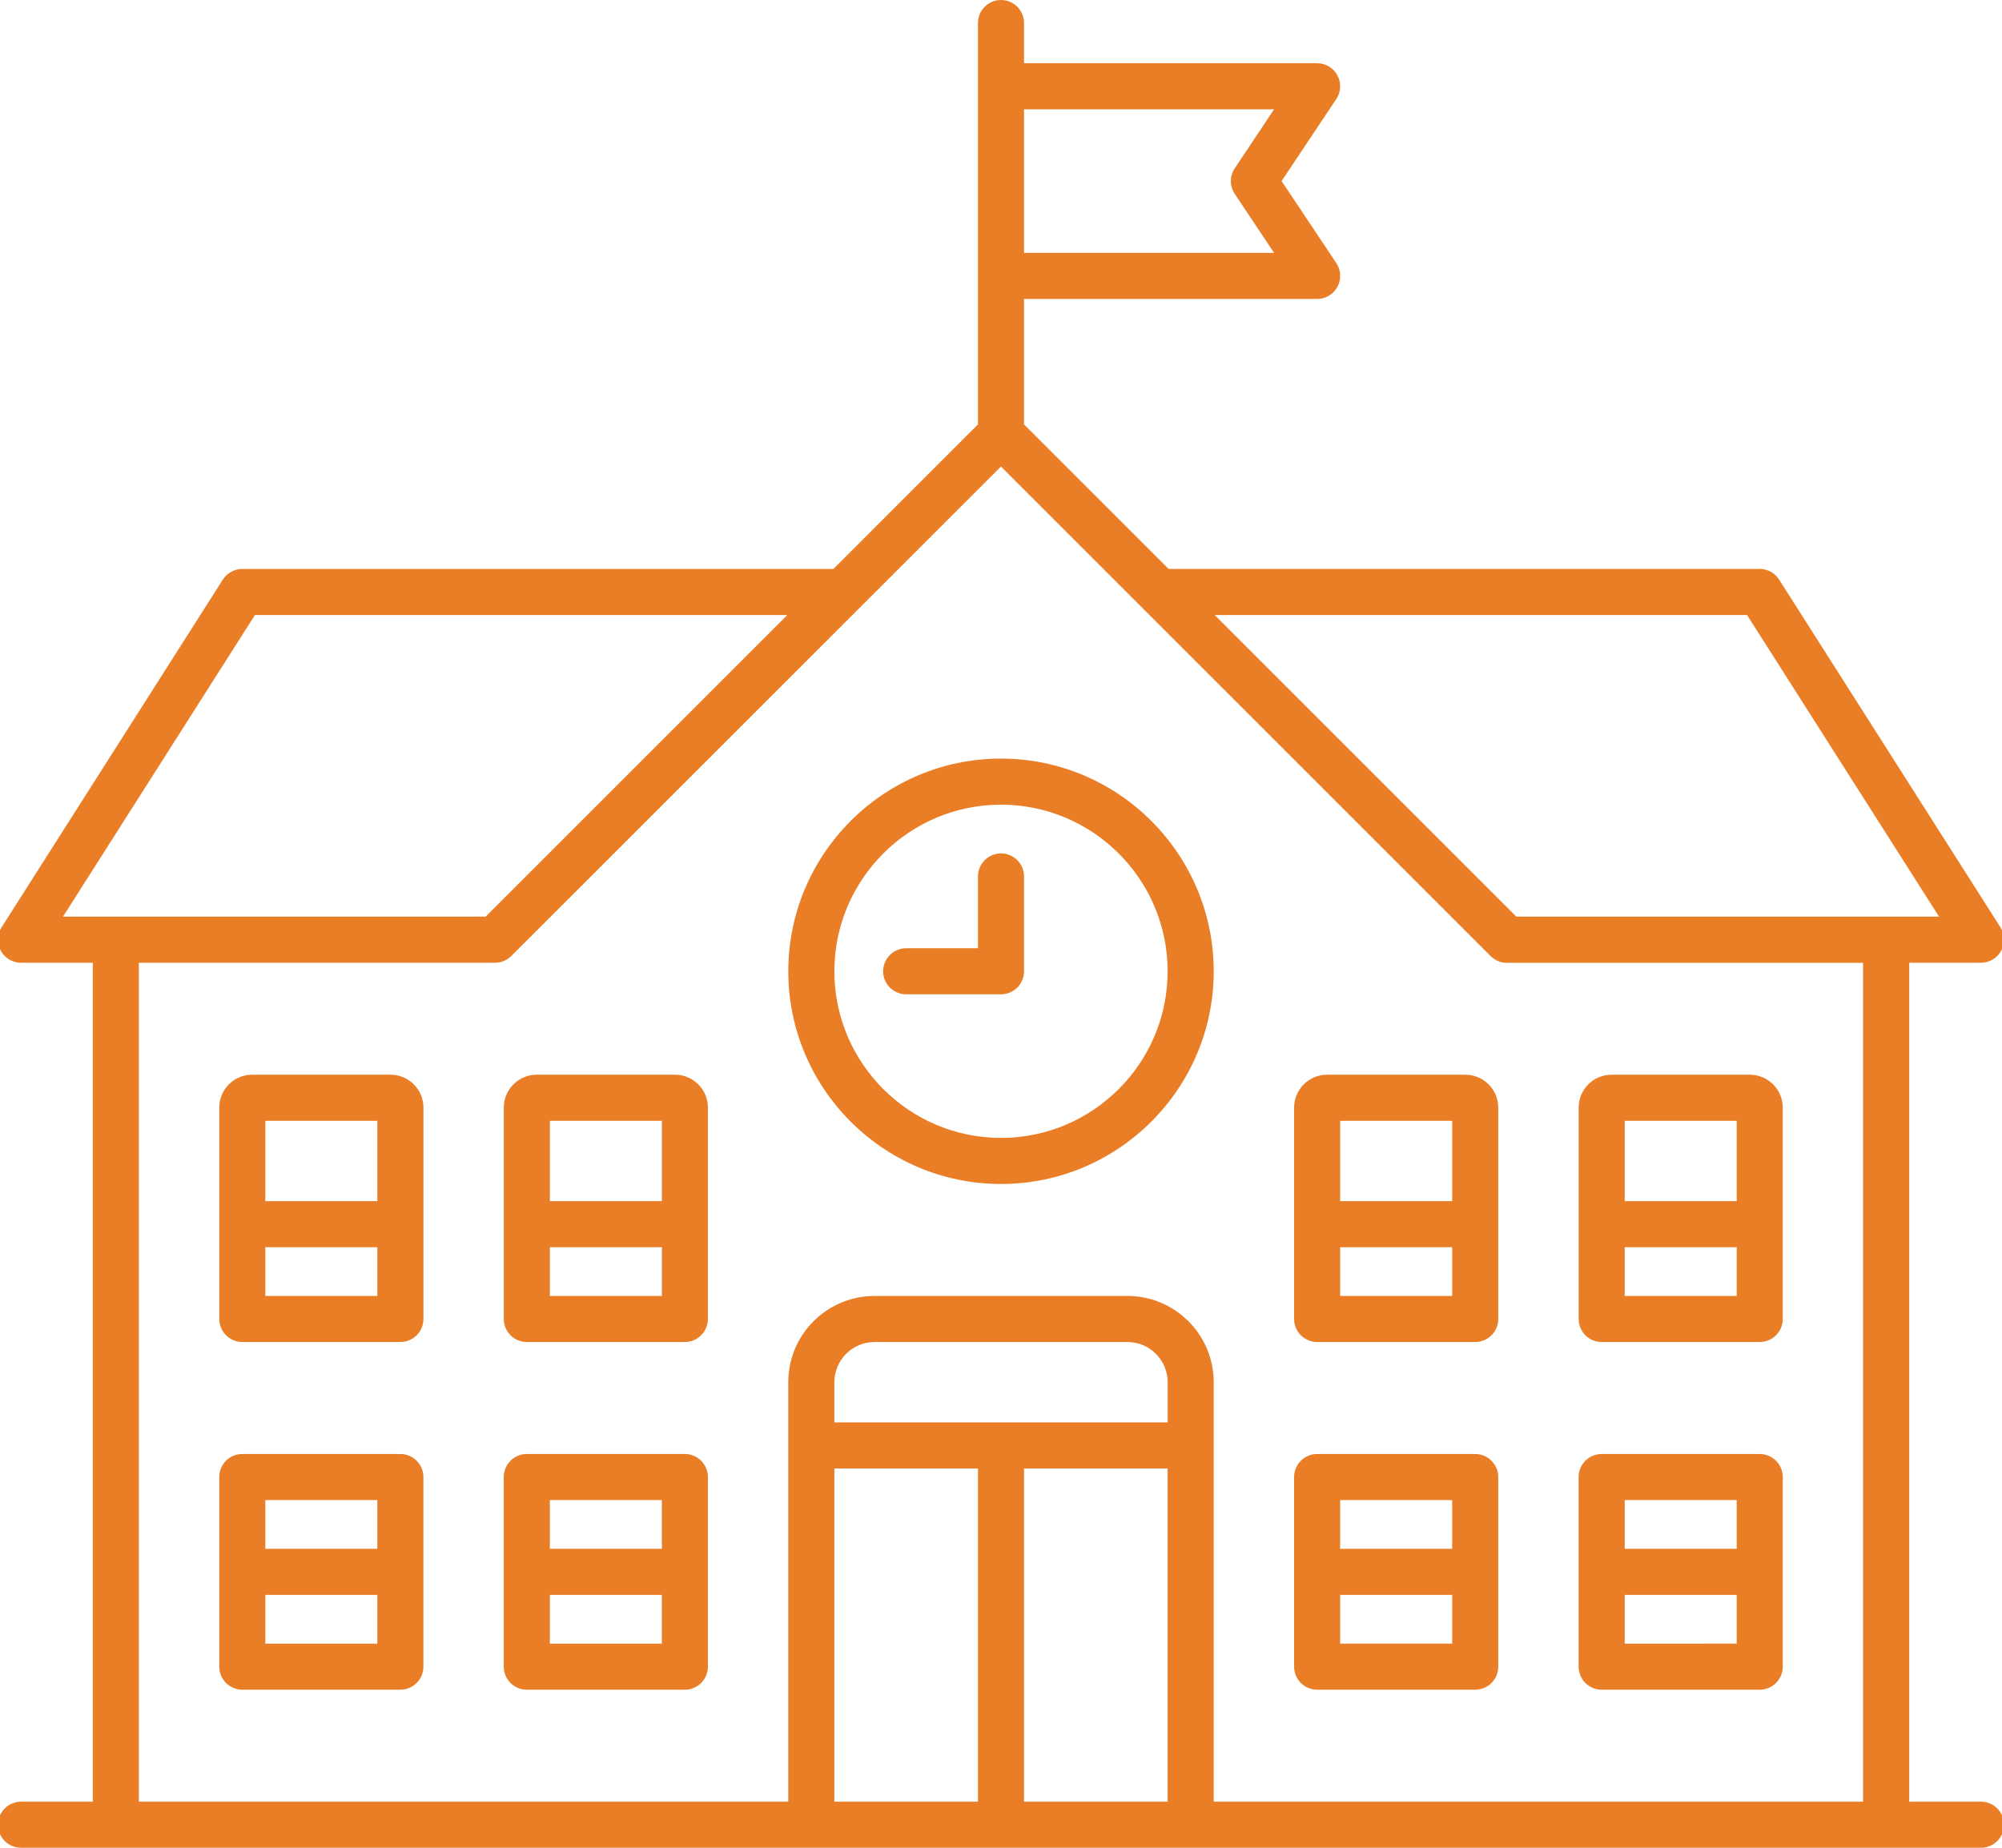
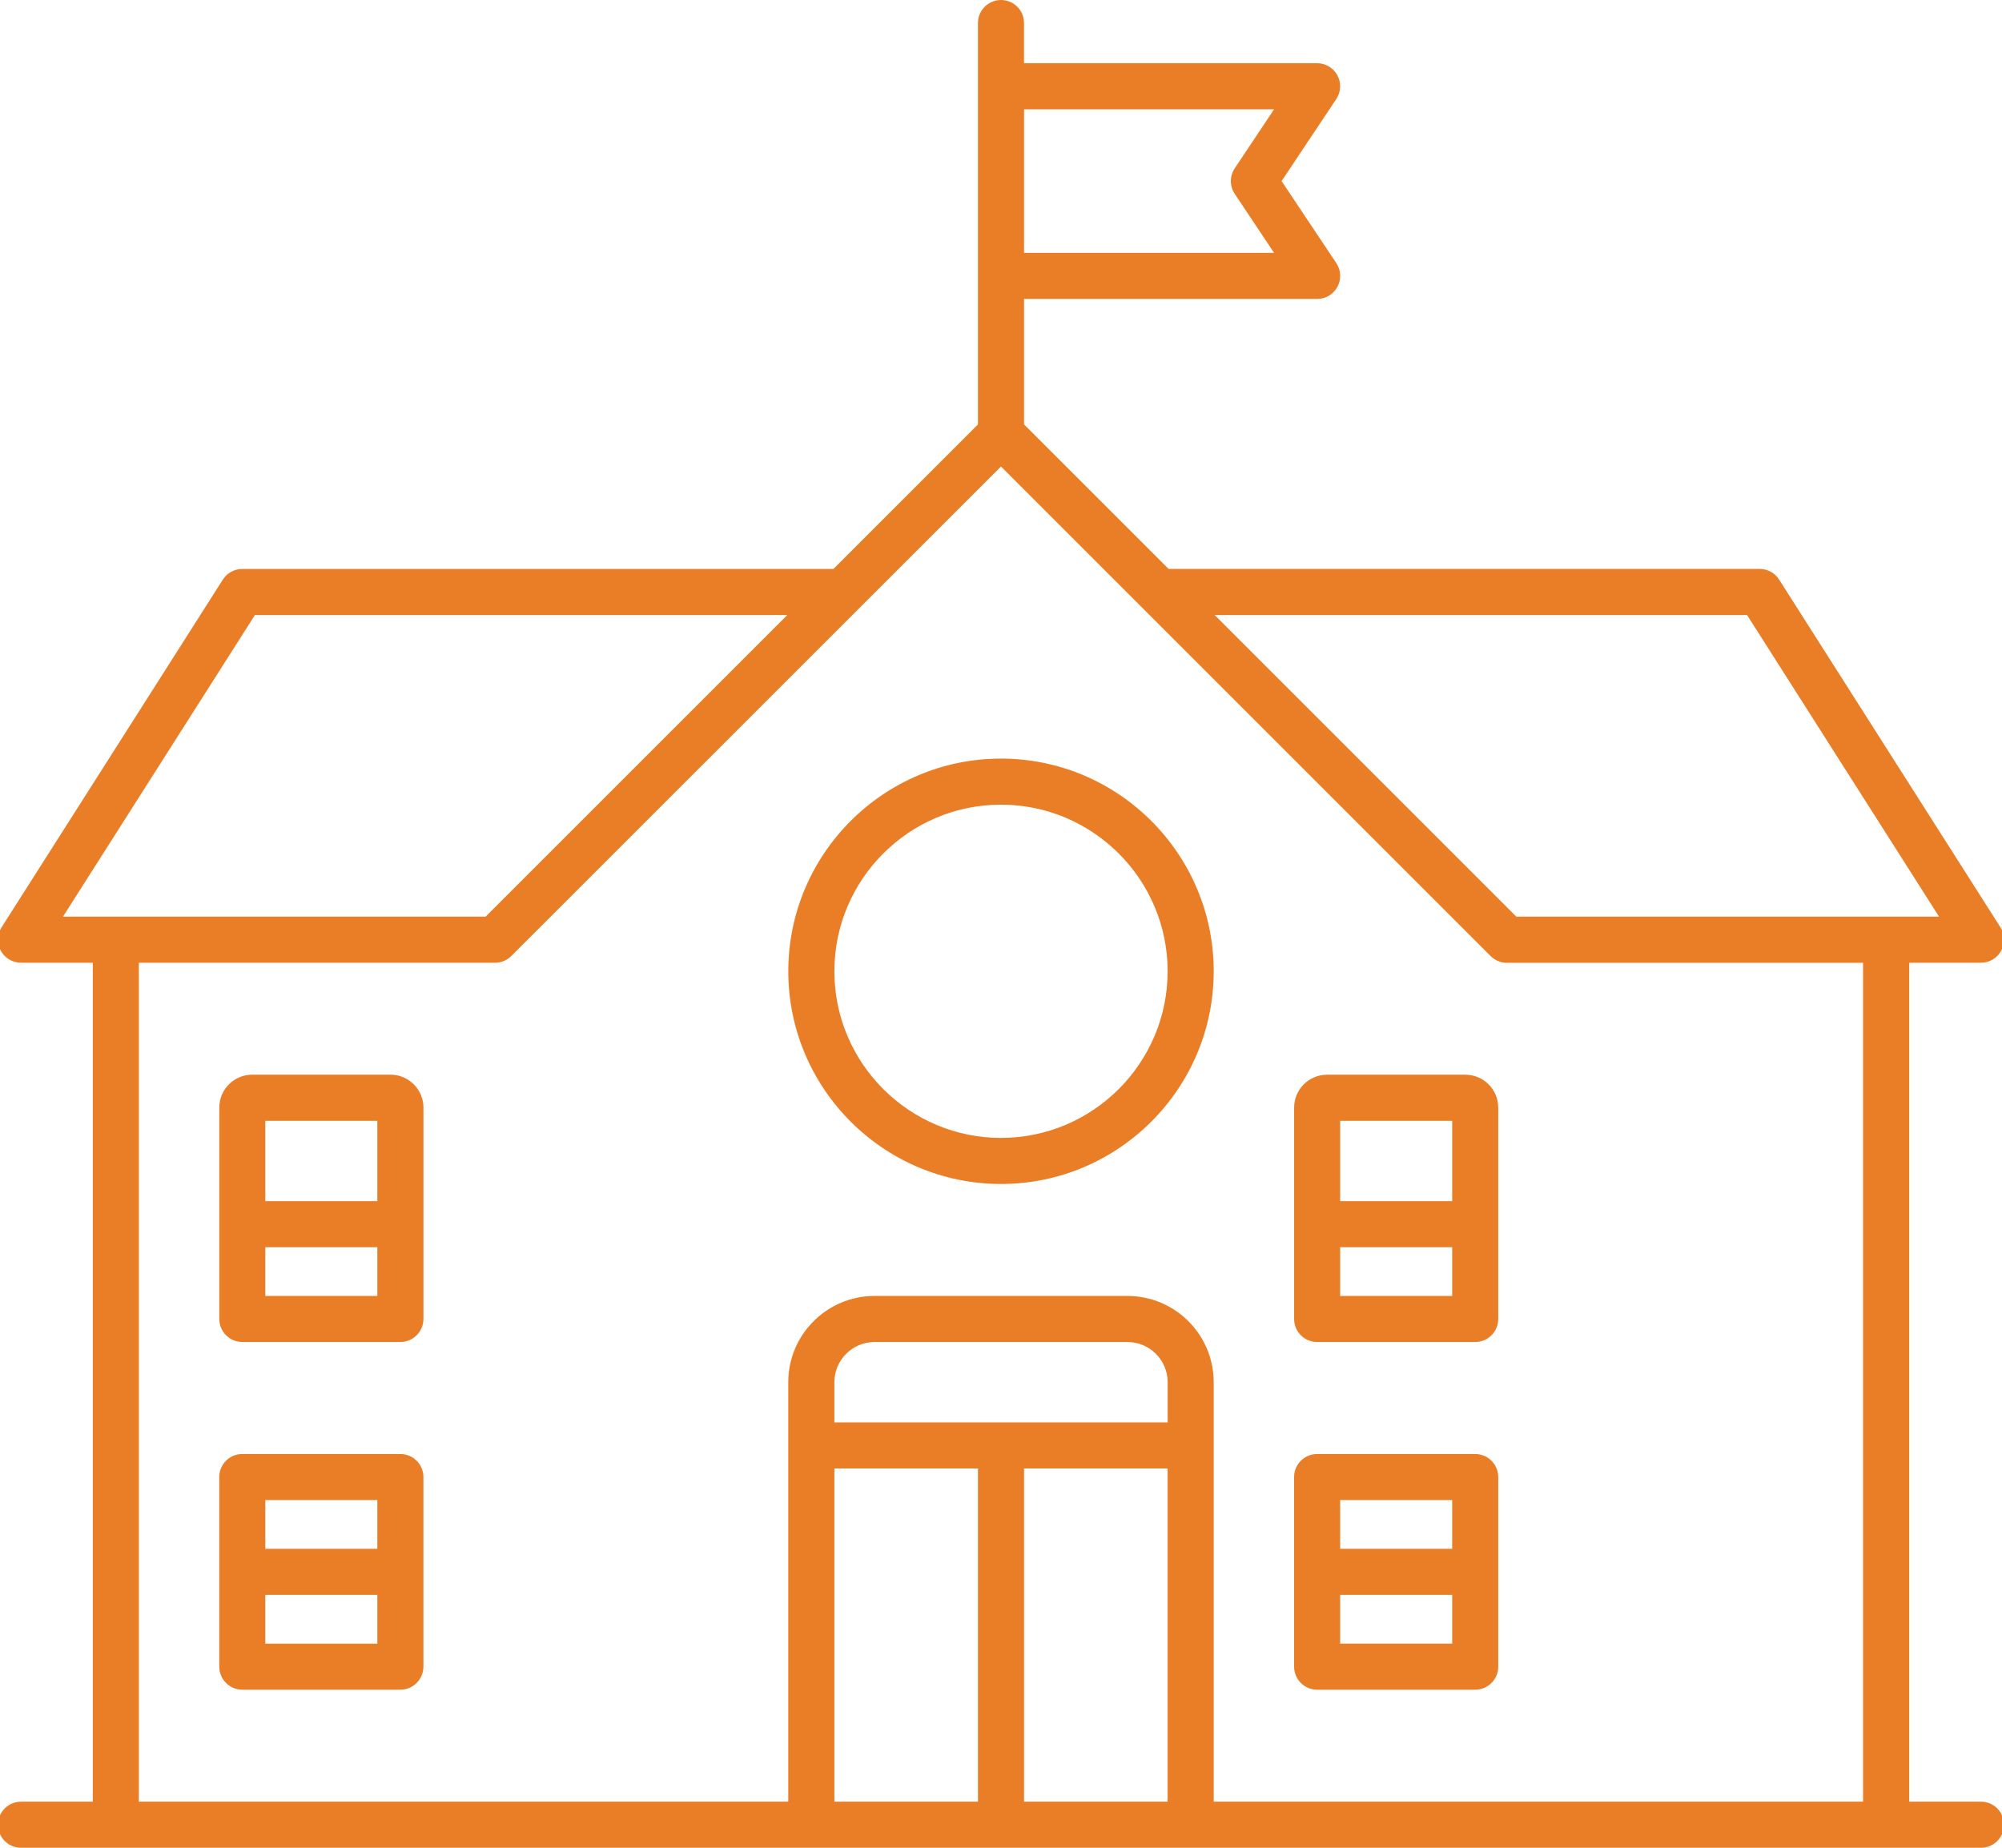
<svg xmlns="http://www.w3.org/2000/svg" version="1.1" id="Layer_1" x="0px" y="0px" width="65px" height="60px" viewBox="0 0 65 60" enable-background="new 0 0 65 60" xml:space="preserve">
  <g>
    <path fill="#E97E26" d="M64.318,58.504h-2.331V31.262h2.331c0.272,0,0.524-0.149,0.655-0.389c0.132-0.239,0.122-0.531-0.024-0.762   l-7.185-11.29c-0.138-0.217-0.374-0.347-0.631-0.347H37.942l-4.694-4.693V9.707h9.516c0.276,0,0.529-0.151,0.66-0.395   c0.13-0.244,0.116-0.538-0.037-0.768L41.61,5.88l1.776-2.664c0.153-0.23,0.167-0.524,0.037-0.768   c-0.131-0.244-0.384-0.395-0.66-0.395h-9.516V0.748C33.248,0.335,32.912,0,32.5,0s-0.748,0.335-0.748,0.748v13.033l-4.693,4.694   H7.866c-0.257,0-0.492,0.129-0.631,0.346L0.051,30.112c-0.146,0.23-0.156,0.522-0.024,0.762c0.131,0.239,0.383,0.388,0.655,0.388   h2.331v27.242H0.682c-0.412,0-0.748,0.336-0.748,0.748S0.27,60,0.682,60h63.637c0.412,0,0.748-0.336,0.748-0.748   S64.73,58.504,64.318,58.504z M33.248,3.549h8.118l-1.277,1.916c-0.168,0.252-0.168,0.578,0,0.83l1.277,1.916h-8.118V3.549z    M56.723,19.971l6.233,9.794H49.232l-9.795-9.794H56.723z M2.045,29.765l6.232-9.794h17.285l-9.795,9.794H2.045z M31.752,58.504   H27.09v-10.82h4.662V58.504z M37.91,58.504h-4.662v-10.82h4.662V58.504z M37.91,46.188H27.09v-1.305   c0-0.72,0.585-1.305,1.305-1.305h8.211c0.72,0,1.305,0.585,1.305,1.305V46.188z M60.491,58.504H39.406V44.883   c0-1.545-1.256-2.801-2.801-2.801h-8.211c-1.545,0-2.801,1.256-2.801,2.801v13.621H4.509V31.262h11.568   c0.025,0,0.05-0.002,0.074-0.004l0.048-0.008c0.008-0.001,0.017-0.002,0.024-0.003c0.008-0.002,0.014-0.004,0.021-0.005   l0.028-0.008c0.008-0.002,0.017-0.004,0.024-0.006c0.005-0.002,0.012-0.004,0.019-0.007l0.028-0.01   c0.007-0.003,0.014-0.005,0.021-0.008s0.013-0.006,0.02-0.009l0.025-0.013c0.007-0.003,0.015-0.006,0.021-0.01l0.031-0.019   c0.016-0.01,0.023-0.014,0.03-0.019c0.009-0.006,0.018-0.013,0.025-0.019l0.033-0.024c0.021-0.017,0.038-0.033,0.056-0.051   L32.5,15.149l15.894,15.893c0.018,0.018,0.036,0.034,0.056,0.05l0.036,0.027c0.007,0.005,0.014,0.011,0.021,0.016   s0.015,0.009,0.021,0.014l0.023,0.014c0.006,0.004,0.012,0.008,0.019,0.011c0.007,0.004,0.016,0.008,0.023,0.012l0.02,0.009   c0.008,0.004,0.016,0.008,0.022,0.011s0.014,0.005,0.02,0.007l0.026,0.01c0.008,0.003,0.016,0.006,0.023,0.009   c0.007,0.002,0.014,0.003,0.021,0.005l0.027,0.007c0.008,0.002,0.015,0.004,0.022,0.006c0.009,0.001,0.018,0.003,0.026,0.004   l0.046,0.007c0.025,0.002,0.05,0.003,0.074,0.003h11.569V58.504z" />
    <path fill="#E97E26" d="M32.5,38.446c3.809,0,6.906-3.099,6.906-6.906c0-3.809-3.098-6.907-6.906-6.907s-6.906,3.098-6.906,6.907   C25.594,35.348,28.691,38.446,32.5,38.446z M32.5,26.129c2.983,0,5.41,2.427,5.41,5.411c0,2.982-2.427,5.41-5.41,5.41   s-5.41-2.428-5.41-5.41C27.09,28.556,29.517,26.129,32.5,26.129z" />
-     <path fill="#E97E26" d="M32.5,32.287c0.413,0,0.748-0.335,0.748-0.747v-3.08c0-0.413-0.335-0.748-0.748-0.748   c-0.412,0-0.748,0.335-0.748,0.748v2.331h-2.331c-0.412,0-0.748,0.335-0.748,0.749c0,0.412,0.336,0.747,0.748,0.747H32.5z" />
-     <path fill="#E97E26" d="M22.236,47.214h-5.132c-0.413,0-0.748,0.335-0.748,0.748v6.158c0,0.412,0.335,0.748,0.748,0.748h5.132   c0.412,0,0.748-0.336,0.748-0.748v-6.158C22.984,47.549,22.648,47.214,22.236,47.214z M21.488,53.372h-3.636v-1.583h3.636V53.372z    M21.488,50.293h-3.636V48.71h3.636V50.293z" />
    <path fill="#E97E26" d="M12.999,47.214H7.866c-0.412,0-0.747,0.335-0.747,0.748v6.158c0,0.412,0.335,0.748,0.747,0.748h5.133   c0.412,0,0.748-0.336,0.748-0.748v-6.158C13.747,47.549,13.411,47.214,12.999,47.214z M12.251,53.372H8.614v-1.583h3.637V53.372z    M12.251,50.293H8.614V48.71h3.637V50.293z" />
-     <path fill="#E97E26" d="M17.104,43.578h5.132c0.412,0,0.748-0.336,0.748-0.748v-6.864c0-0.589-0.479-1.068-1.069-1.068h-4.49   c-0.589,0-1.068,0.479-1.068,1.068v6.864C16.356,43.242,16.691,43.578,17.104,43.578z M17.853,36.394h3.636v2.609h-3.636V36.394z    M17.853,40.499h3.636v1.583h-3.636V40.499z" />
    <path fill="#E97E26" d="M12.678,34.897h-4.49c-0.59,0-1.068,0.479-1.068,1.068v6.864c0,0.412,0.335,0.748,0.747,0.748h5.133   c0.412,0,0.748-0.336,0.748-0.748v-6.864C13.747,35.377,13.268,34.897,12.678,34.897z M12.251,42.082H8.614v-1.583h3.637V42.082z    M12.251,39.003H8.614v-2.609h3.637V39.003z" />
-     <path fill="#E97E26" d="M52.002,54.868h5.132c0.412,0,0.748-0.336,0.748-0.748v-6.158c0-0.413-0.336-0.748-0.748-0.748h-5.132   c-0.413,0-0.748,0.335-0.748,0.748v6.158C51.254,54.532,51.589,54.868,52.002,54.868z M52.75,48.71h3.636v1.583H52.75V48.71z    M52.75,51.789h3.636v1.583H52.75V51.789z" />
    <path fill="#E97E26" d="M42.764,54.868h5.132c0.413,0,0.748-0.336,0.748-0.748v-6.158c0-0.413-0.335-0.748-0.748-0.748h-5.132   c-0.412,0-0.748,0.335-0.748,0.748v6.158C42.016,54.532,42.352,54.868,42.764,54.868z M43.512,48.71h3.637v1.583h-3.637V48.71z    M43.512,51.789h3.637v1.583h-3.637V51.789z" />
-     <path fill="#E97E26" d="M52.002,43.578h5.132c0.412,0,0.748-0.336,0.748-0.748v-6.864c0-0.589-0.479-1.068-1.069-1.068h-4.49   c-0.589,0-1.068,0.479-1.068,1.068v6.864C51.254,43.242,51.589,43.578,52.002,43.578z M52.75,36.394h3.636v2.609H52.75V36.394z    M52.75,40.499h3.636v1.583H52.75V40.499z" />
    <path fill="#E97E26" d="M42.764,43.578h5.132c0.413,0,0.748-0.336,0.748-0.748v-6.864c0-0.589-0.479-1.068-1.068-1.068h-4.49   c-0.59,0-1.069,0.479-1.069,1.068v6.864C42.016,43.242,42.352,43.578,42.764,43.578z M43.512,36.394h3.637v2.609h-3.637V36.394z    M43.512,40.499h3.637v1.583h-3.637V40.499z" />
  </g>
</svg>